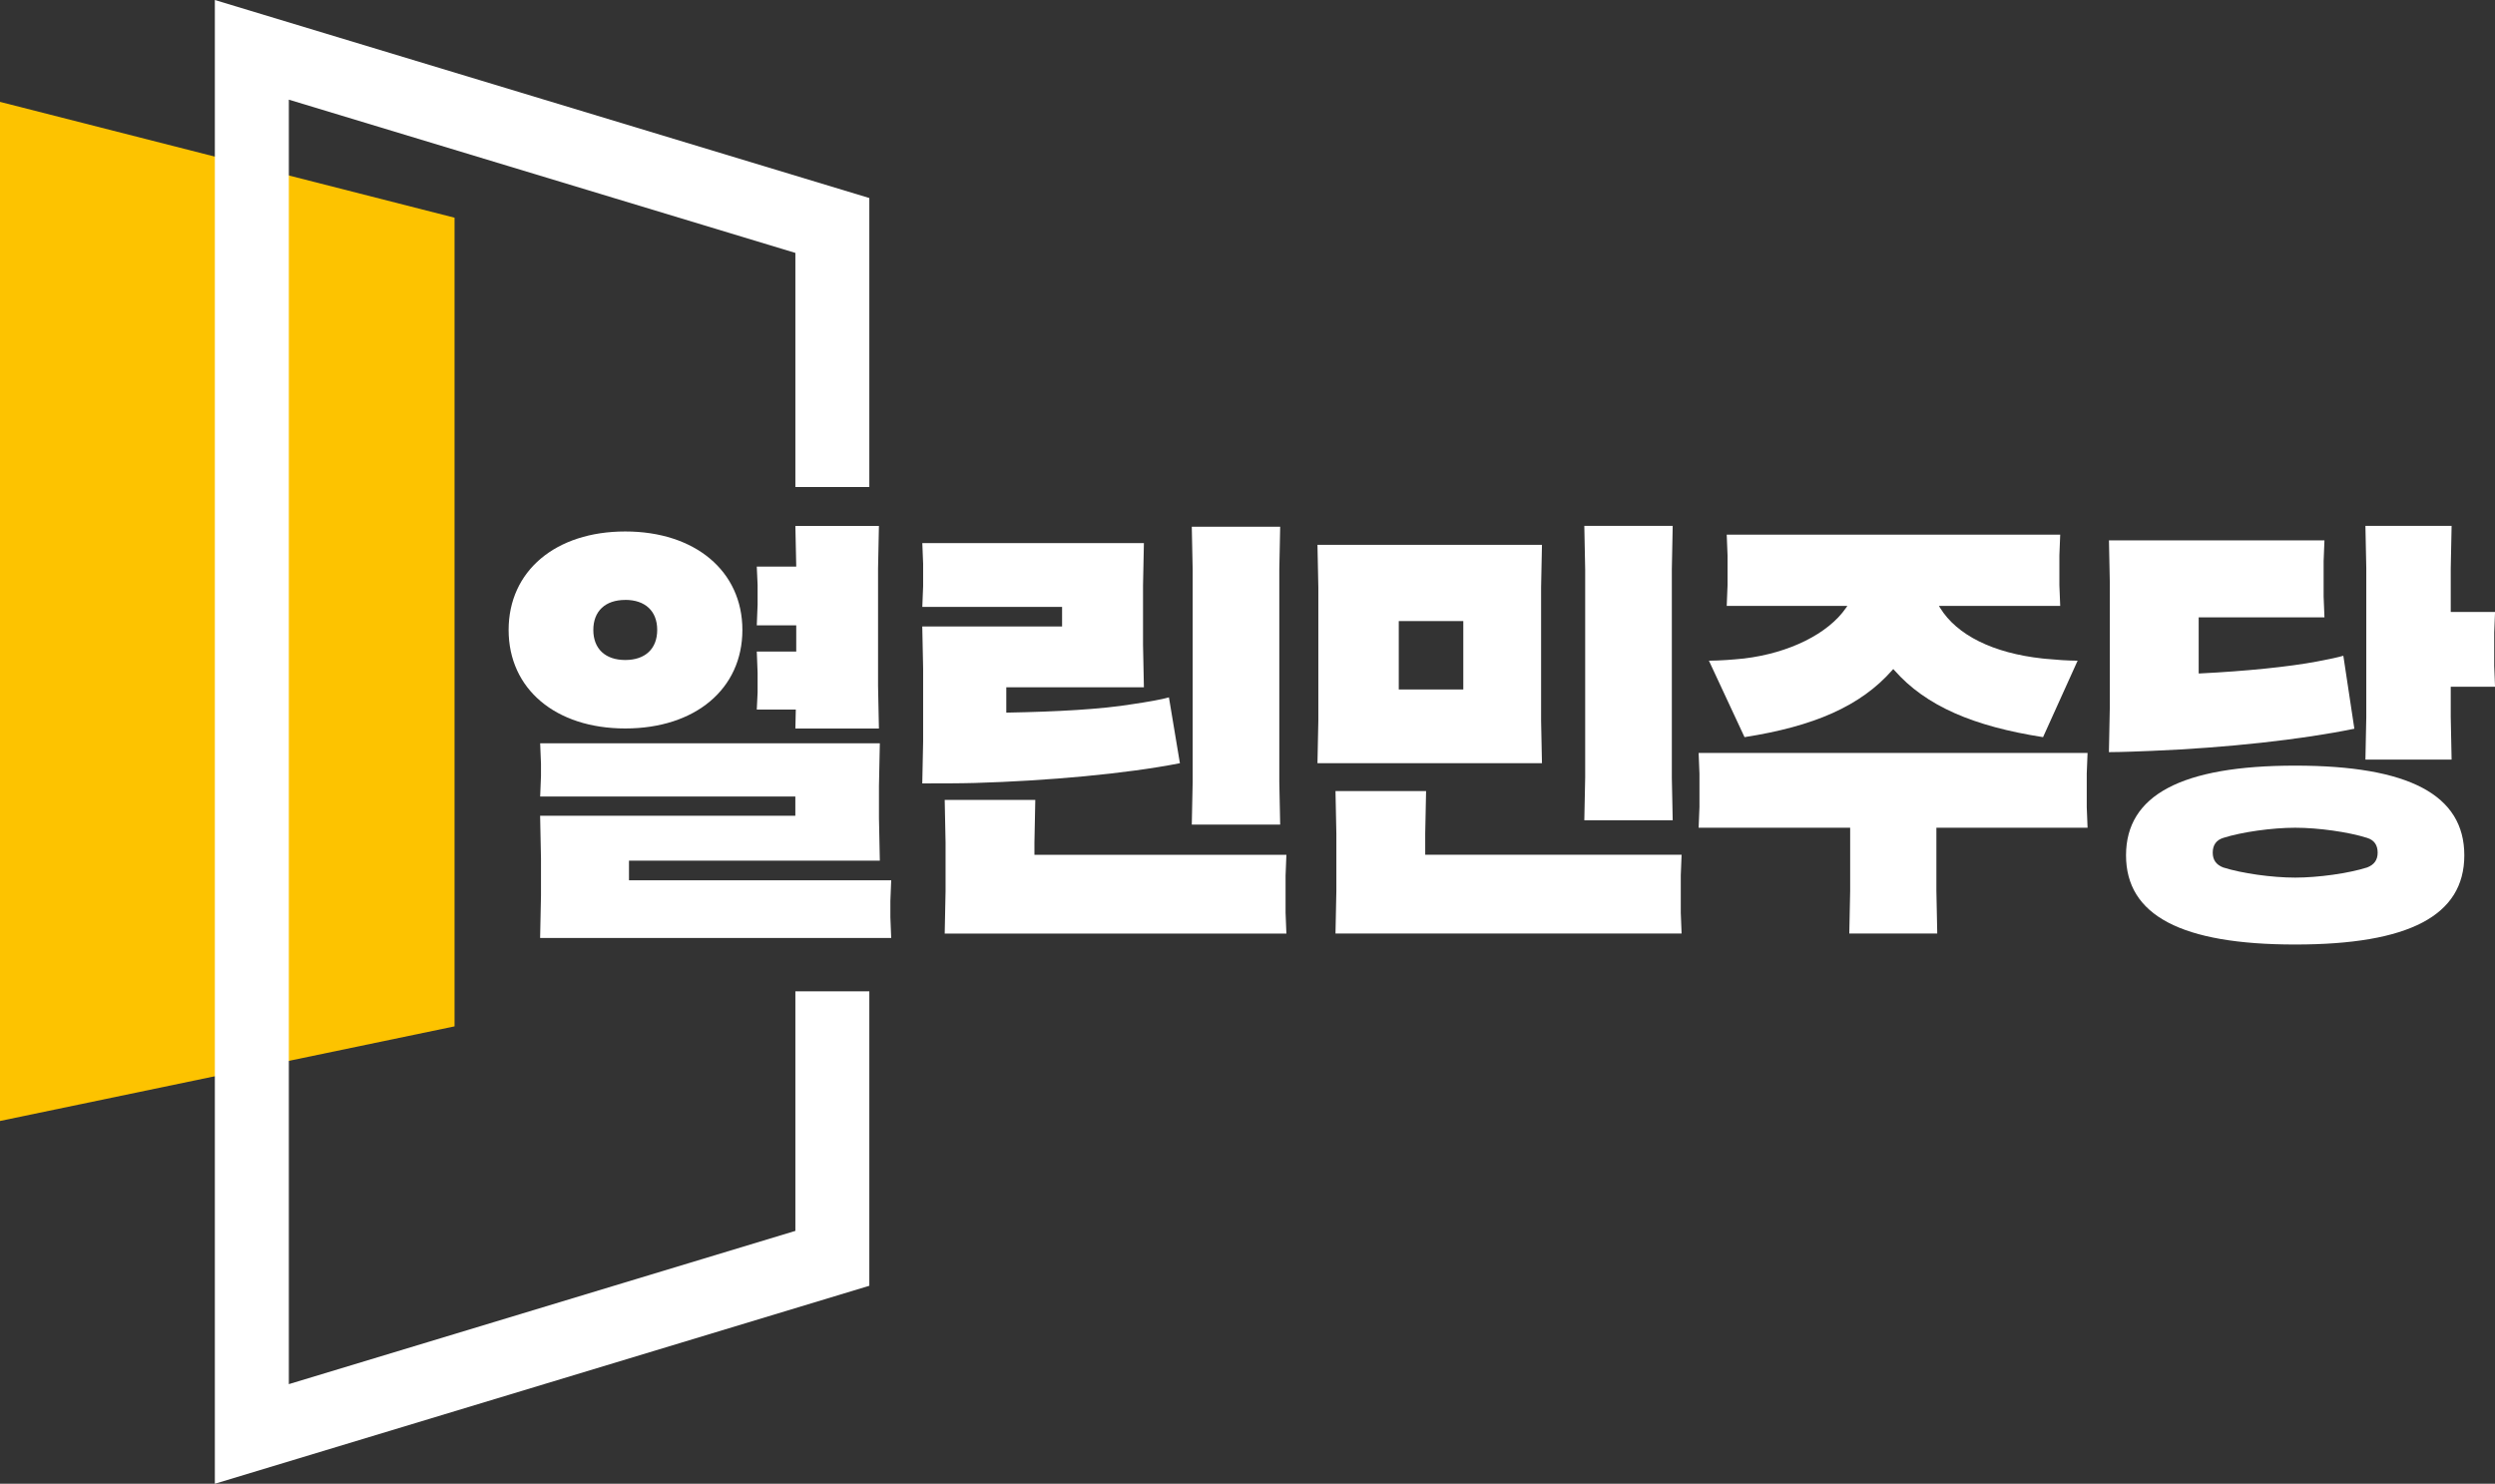
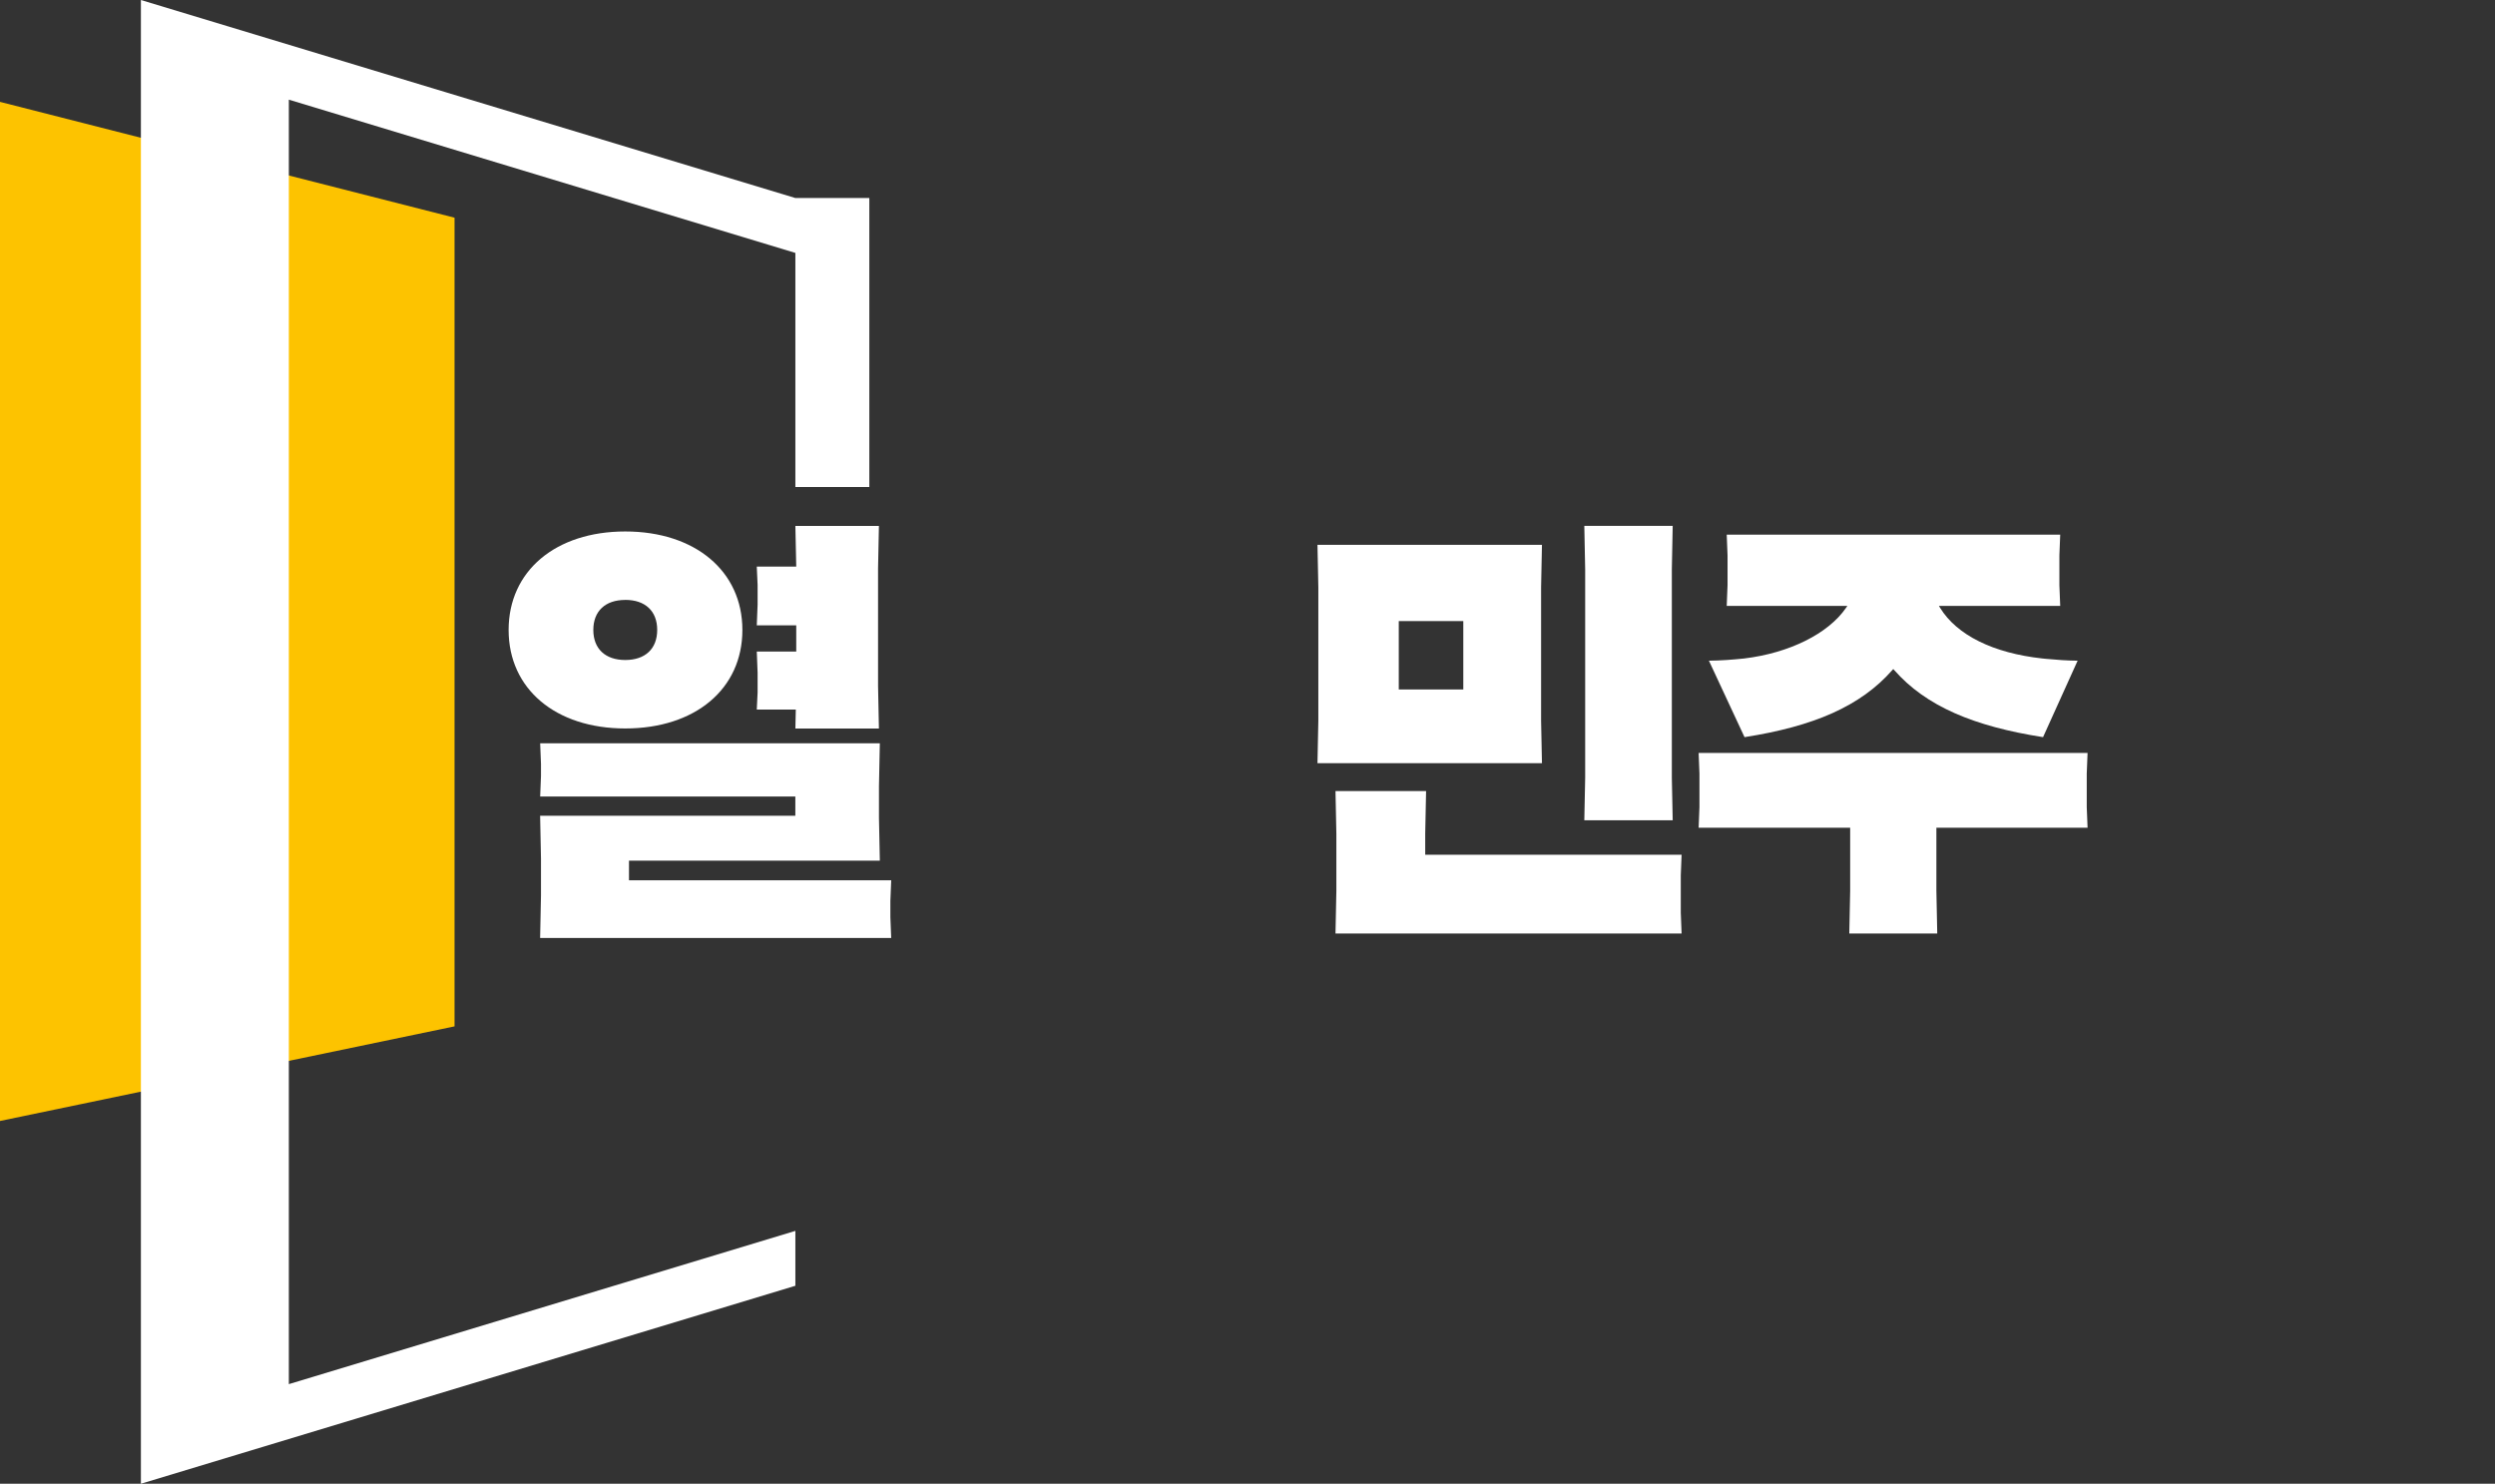
<svg xmlns="http://www.w3.org/2000/svg" id="_레이어_2" data-name="레이어 2" viewBox="0 0 577.28 343.31">
  <rect x="0" y="0" width="577.28" height="343.31" fill="#333333" stroke="none" />
  <defs>
    <style>
      .cls-1 {
        fill: #fff;
      }

      .cls-2 {
        fill: #fdc300;
      }
    </style>
  </defs>
  <g id="_레이어_1-2" data-name="레이어 1">
    <g>
      <path class="cls-2" d="m105.17,50.37L0,23.57v235.8l105.17-21.89V50.37Z" />
-       <path class="cls-1" d="m201.14,45.82v66.86h-17.11v-54.16L66.83,23.06v297.2l117.2-35.46v-55.43h17.11v68.13l-151.43,45.81V0l151.43,45.82Z" />
+       <path class="cls-1" d="m201.14,45.82v66.86h-17.11v-54.16L66.83,23.06v297.2l117.2-35.46v-55.43v68.13l-151.43,45.81V0l151.43,45.82Z" />
      <path class="cls-1" d="m184.03,168.56l.1-4.38h-9.03l.19-3.95v-4.59l-.19-4.89h9.13v-6.06h-9.13l.19-4.78v-4.58l-.19-4.23h9.13l-.2-9.41h19.33l-.2,9.87v27.13l.2,9.88h-19.33Zm-39.36-29.75c-4.63,0-7.39,2.6-7.39,6.95s2.77,6.95,7.39,6.95,7.39-2.6,7.39-6.96-2.77-6.95-7.39-6.95m0,29.75c-16.14,0-26.99-9.16-26.99-22.79s10.85-22.79,26.99-22.79,27.1,9.16,27.1,22.79-10.89,22.79-27.1,22.79m-19.7,48.46l.2-9.86v-8.44l-.2-9.97h59.05v-4.44h-59.04l.19-4.78v-2.75l-.19-4.79h78.59l-.2,9.86v7.43l.2,9.87h-58.04v4.54h60.67l-.19,4.78v3.77l.19,4.79h-81.23Z" />
-       <path class="cls-1" d="m213.59,171.49v-16.77l-.2-9.77h32.35v-4.53h-32.34l.19-4.78v-5.19l-.19-4.79h51.27l-.2,9.77v13.82l.2,9.77h-31.84v5.86h.29c11.35-.21,21.61-.75,29.01-1.97,2.99-.43,6.91-1.11,8.33-1.56l2.54,15.24c-12.54,2.46-30.67,4.08-47.41,4.57-3.47.1-8.08.1-12.2.1l.2-9.77Zm62.16,19.32l.2-9.87v-49.18l-.2-9.88h20.45l-.2,9.87v49.18l.2,9.87h-20.45Zm-57.17,25.2l.2-9.87v-11.18l-.2-9.87h20.96l-.2,9.87v2.83h58.3l-.19,4.78v8.65l.19,4.79h-79.06Z" />
      <path class="cls-1" d="m323.64,159.53h14.93v-15.82h-14.93v15.82Zm-18.81,17.05l.2-9.86v-30.79l-.2-9.87h51.94l-.2,9.87v30.79l.2,9.87h-51.94Zm61.74,13.21l.2-9.87v-48.16l-.2-10.08h20.45l-.2,10.07v48.16l.2,9.88h-20.45Zm-57.57,26.21l.2-9.87v-13.21l-.2-9.88h20.96l-.2,9.87v4.86h59.32l-.19,4.78v8.65l.19,4.79h-80.08Z" />
      <path class="cls-1" d="m472.71,170.56c-16-2.5-27.08-7.14-34.44-15.52l-.22-.24-.21.24c-7.37,8.38-18.2,13.02-34.2,15.52l-8.24-17.69c2.69-.02,5.41-.23,8.14-.51,10.44-1.25,19.47-5.73,23.58-11.71l.31-.45h-27.91l.19-4.78v-6.92l-.19-4.79h77.16l-.19,4.78v6.92l.19,4.79h-28.06l.27.44c3.88,6.32,12.29,10.48,23.68,11.72l.69.07c2.67.25,5.03.42,7.45.44l-8,17.69Zm-44.83,45.44l.2-9.87v-14.62h-35.06l.19-4.78v-7.73l-.19-4.79h89.99l-.19,4.78v7.73l.19,4.79h-34.98v14.61l.2,9.88h-20.35Z" />
-       <path class="cls-1" d="m488.16,163.97v-29.06l-.2-9.88h49.86l-.19,4.78v8.24l.19,4.79h-29.1v12.98h.3c10.58-.52,20.7-1.55,27.06-2.76,3-.56,4.81-.96,6.11-1.33l2.55,16.88c-12.15,2.51-29.59,4.42-46.73,5.12-2.04.09-7.01.29-10.06.3l.2-10.07Zm59.14,11.8l.2-9.87v-34.35l-.2-9.87h19.94l-.2,9.87v10.04h10.25l-.19,4.78v7.73l.19,4.8h-10.25v6.99l.2,9.87h-19.94Zm-16.24,15.75c-5.37,0-12.37.99-16.65,2.35-1.61.5-2.44,1.65-2.44,3.42,0,1.67.79,2.79,2.42,3.42,4.29,1.37,11.29,2.35,16.66,2.35s12.37-.99,16.65-2.35c1.64-.63,2.43-1.75,2.43-3.42,0-1.77-.82-2.93-2.44-3.42-4.28-1.36-11.28-2.35-16.64-2.35m0,27.02c-26.33,0-39.14-6.75-39.14-20.64s12.8-20.75,39.14-20.75,39.13,6.79,39.13,20.75-12.8,20.64-39.13,20.64" />
    </g>
  </g>
</svg>